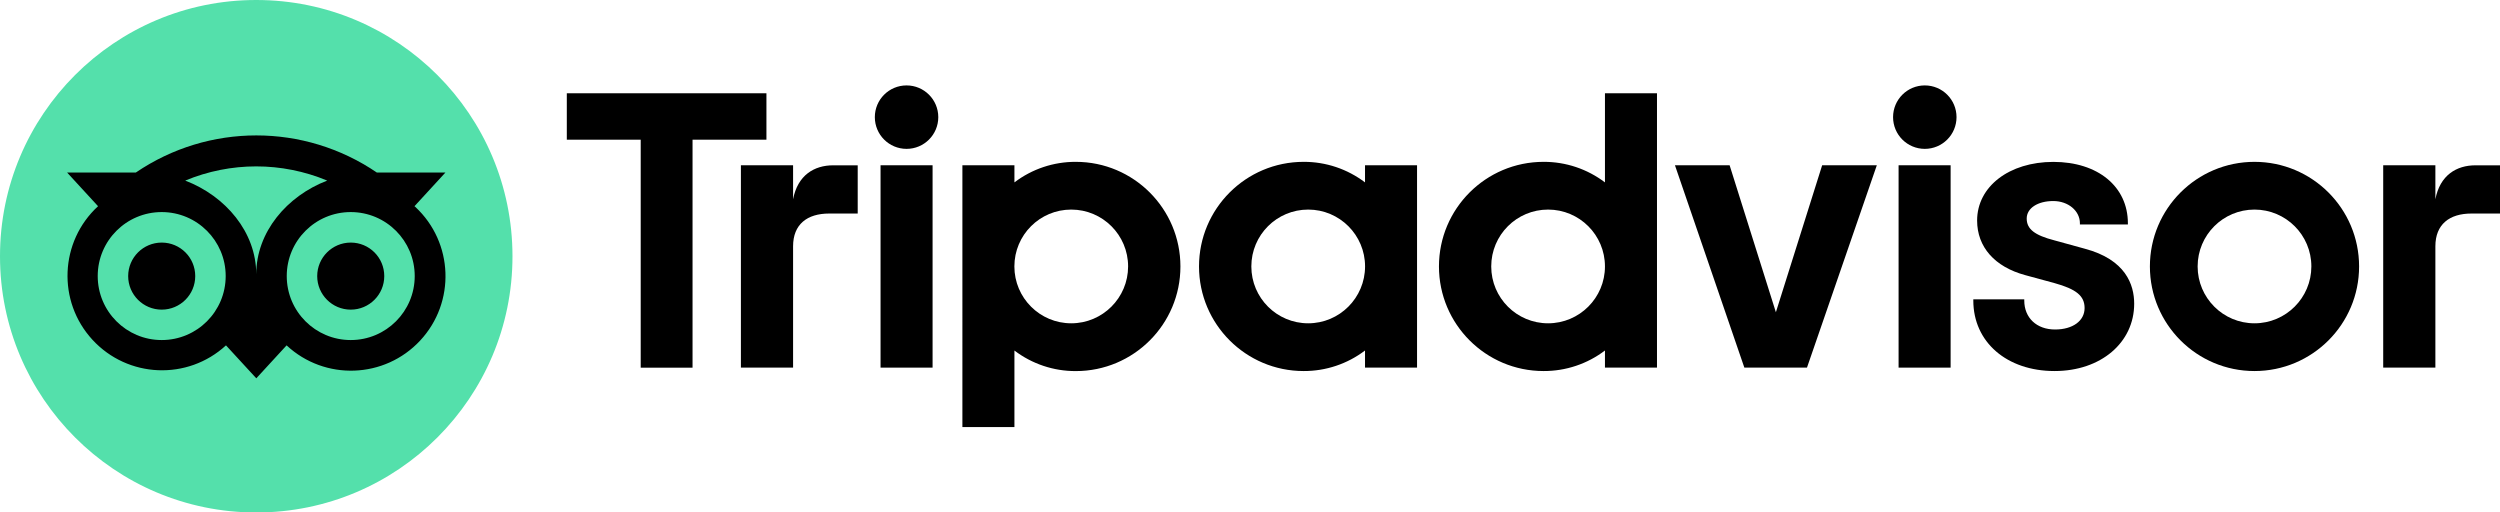
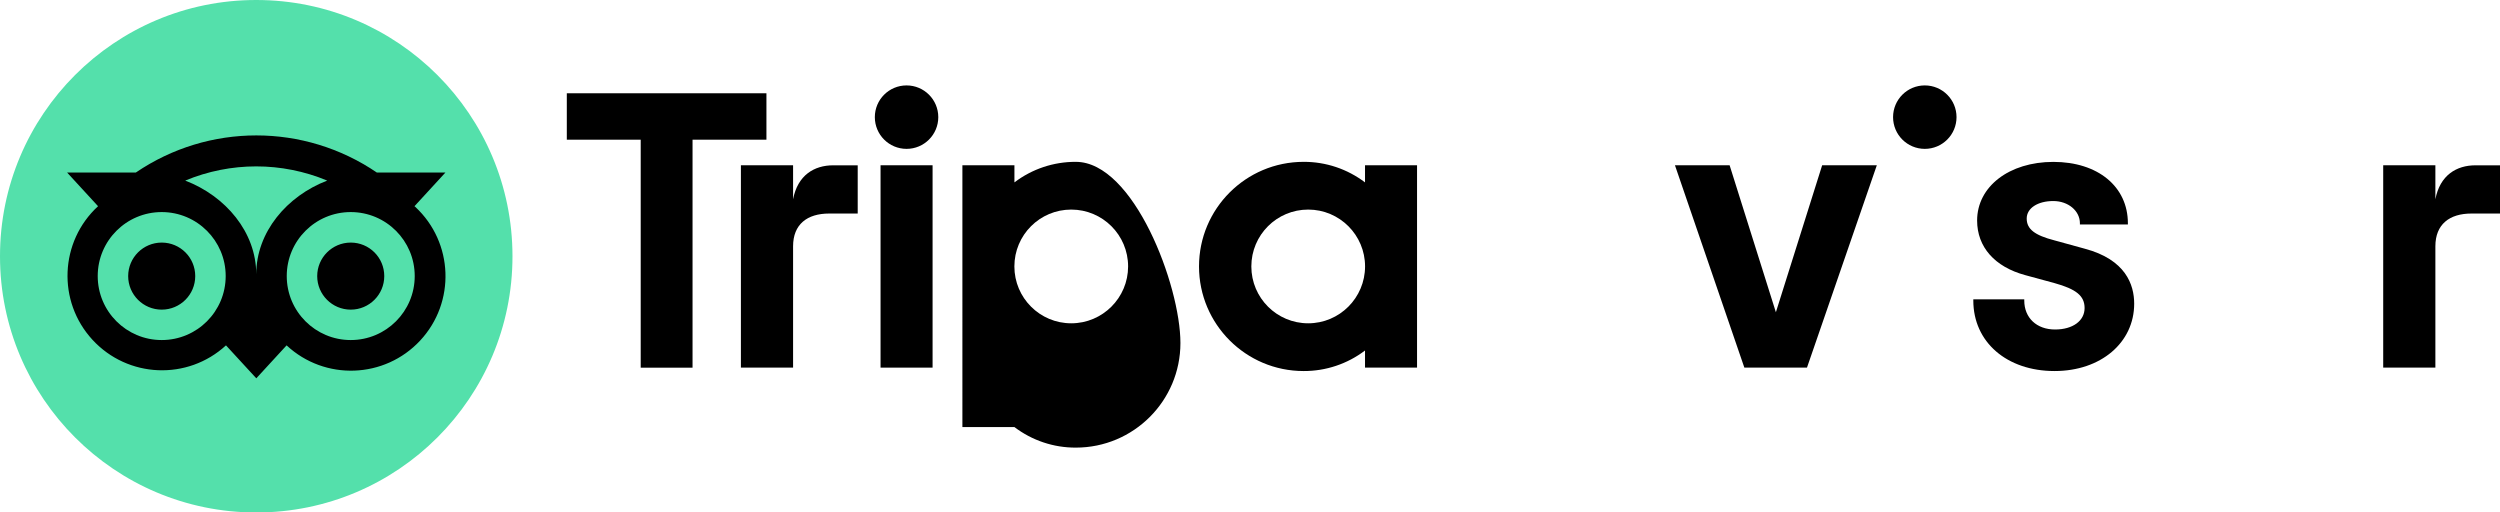
<svg xmlns="http://www.w3.org/2000/svg" id="Ebene_1" x="0px" y="0px" viewBox="0 0 512.21 105" style="enable-background:new 0 0 512.21 105;" xml:space="preserve">
  <style type="text/css">
	.st0{fill:#54E0AB;}
</style>
  <g>
    <path id="Pfad_35" class="st0" d="M105,52.5c0,28.99-23.51,52.5-52.5,52.5C23.51,105,0,81.49,0,52.5C0,23.51,23.5,0,52.49,0   C81.49,0,104.99,23.51,105,52.5" />
    <path id="Pfad_36" d="M84.92,42.25l6.34-6.9H77.21c-14.9-10.14-34.48-10.14-49.38,0H13.75l6.34,6.9   c-7.87,7.24-8.39,19.49-1.15,27.36c7.24,7.87,19.49,8.39,27.36,1.15l6.21,6.75l6.21-6.75c7.83,7.29,20.09,6.84,27.37-0.99   c7.29-7.83,6.84-20.09-0.99-27.37C85.04,42.36,84.98,42.31,84.92,42.25 M33.13,69.67c-7.24,0-13.11-5.87-13.11-13.11   c0-7.24,5.87-13.11,13.11-13.11c7.24,0,13.11,5.87,13.11,13.11l0,0C46.24,63.81,40.37,69.67,33.13,69.67L33.13,69.67 M52.5,56.19   c0-8.62-6.27-16.02-14.55-19.19c9.31-3.88,19.78-3.88,29.09,0C58.78,40.16,52.5,47.56,52.5,56.19 M71.86,69.67   c-7.24,0-13.11-5.87-13.11-13.11s5.87-13.11,13.11-13.11s13.11,5.87,13.11,13.11S79.1,69.67,71.86,69.67L71.86,69.67 M71.86,49.7   c-3.79,0-6.87,3.08-6.87,6.87s3.08,6.87,6.87,6.87c3.79,0,6.87-3.08,6.87-6.87v0C78.73,52.77,75.66,49.7,71.86,49.7 M40,56.57   c0,3.79-3.08,6.87-6.87,6.87s-6.87-3.08-6.87-6.87c0-3.79,3.08-6.87,6.87-6.87c0,0,0,0,0,0C36.93,49.7,40,52.77,40,56.57" />
  </g>
  <g>
    <path id="Pfad_37" d="M162.49,40.83v-6.97H151.8v41.46h10.69V50.46c0-4.5,2.89-6.71,7.39-6.71h5.85v-9.88h-5   C166.82,33.86,163.42,35.9,162.49,40.83" />
    <rect id="Rechteck_18" x="180.41" y="33.86" width="10.66" height="41.46" />
-     <path id="Pfad_38" d="M220.42,33.16c-4.54-0.02-8.97,1.46-12.58,4.21v-3.51h-10.66V87.5h10.66V71.82   c3.62,2.75,8.04,4.23,12.58,4.21c11.84,0,21.43-9.6,21.43-21.43S232.26,33.16,220.42,33.16 M219.48,66.24   c-6.43,0-11.65-5.21-11.65-11.65s5.21-11.65,11.65-11.65c6.43,0,11.65,5.21,11.65,11.65c0,0,0,0,0,0   C231.13,61.02,225.91,66.24,219.48,66.24" />
+     <path id="Pfad_38" d="M220.42,33.16c-4.54-0.02-8.97,1.46-12.58,4.21v-3.51h-10.66V87.5h10.66c3.62,2.75,8.04,4.23,12.58,4.21c11.84,0,21.43-9.6,21.43-21.43S232.26,33.16,220.42,33.16 M219.48,66.24   c-6.43,0-11.65-5.21-11.65-11.65s5.21-11.65,11.65-11.65c6.43,0,11.65,5.21,11.65,11.65c0,0,0,0,0,0   C231.13,61.02,225.91,66.24,219.48,66.24" />
    <path id="Pfad_39" d="M427.15,50.96l-6.22-1.71c-4.09-1.06-5.69-2.32-5.69-4.48c0-2.11,2.24-3.58,5.45-3.58   c3.05,0,5.45,2,5.45,4.56v0.24h9.83v-0.24c0-7.52-6.14-12.58-15.27-12.58c-9.05,0-15.62,5.05-15.62,12.01   c0,5.42,3.59,9.49,9.85,11.19l5.96,1.62c4.52,1.25,6.21,2.64,6.21,5.13c0,2.62-2.43,4.39-6.05,4.39c-3.78,0-6.31-2.39-6.31-5.94   v-0.24H404.3v0.24c0,8.51,6.85,14.45,16.65,14.45c9.45,0,16.31-5.8,16.31-13.8C437.26,58.32,435.51,53.19,427.15,50.96" />
    <path id="Pfad_40" d="M279.67,37.37c-3.62-2.75-8.04-4.23-12.58-4.21c-11.84,0-21.43,9.6-21.43,21.43s9.6,21.43,21.43,21.43   c4.54,0.02,8.97-1.46,12.58-4.21v3.51h10.66V33.86h-10.66V37.37z M268.03,66.24c-6.43,0-11.65-5.21-11.65-11.65   s5.21-11.65,11.65-11.65c6.43,0,11.65,5.21,11.65,11.65c0,0,0,0,0,0l0,0C279.67,61.02,274.46,66.24,268.03,66.24" />
-     <path id="Pfad_41" d="M328.83,37.37c-3.62-2.75-8.04-4.23-12.58-4.21c-11.84,0-21.43,9.6-21.43,21.43s9.6,21.43,21.43,21.43   c4.54,0.02,8.97-1.46,12.58-4.21v3.51h10.66V19.11h-10.66V37.37z M317.18,66.24c-6.43,0-11.65-5.21-11.65-11.65   s5.21-11.65,11.65-11.65c6.43,0,11.65,5.21,11.65,11.65c0,0,0,0,0,0C328.83,61.02,323.61,66.24,317.18,66.24" />
-     <rect id="Rechteck_19" x="388.99" y="33.86" width="10.66" height="41.46" />
-     <path id="Pfad_42" d="M461.91,33.16c-11.84,0-21.43,9.6-21.43,21.43c0,11.84,9.6,21.43,21.43,21.43c11.84,0,21.43-9.6,21.43-21.43   l0,0C483.34,42.76,473.75,33.16,461.91,33.16 M461.91,66.24c-6.43,0-11.65-5.21-11.65-11.65s5.21-11.65,11.65-11.65   c6.43,0,11.65,5.21,11.65,11.65c0,0,0,0,0,0C473.56,61.02,468.34,66.24,461.91,66.24" />
    <path id="Pfad_43" d="M498.97,40.83v-6.97h-10.69v41.46h10.69V50.46c0-4.5,2.89-6.71,7.39-6.71h5.85v-9.88h-5   C503.3,33.86,499.9,35.9,498.97,40.83" />
    <path id="Pfad_44" d="M157.03,19.11h-40.9v9.51h15.14v46.71h10.62V28.62h15.14V19.11z" />
    <path id="Pfad_45" d="M363.85,63.97l-9.48-30.11h-11.2l14.22,41.46h12.83l14.31-41.46h-11.2L363.85,63.97z" />
    <path id="Pfad_46" d="M192.24,24c0,3.59-2.91,6.5-6.5,6.5c-3.59,0-6.5-2.91-6.5-6.5c0-3.59,2.91-6.5,6.5-6.5   C189.33,17.5,192.24,20.41,192.24,24C192.24,24,192.24,24,192.24,24" />
    <path id="Pfad_47" d="M400.86,24c0,3.59-2.91,6.5-6.5,6.5c-3.59,0-6.5-2.91-6.5-6.5c0-3.59,2.91-6.5,6.5-6.5   C397.95,17.5,400.86,20.41,400.86,24C400.86,24,400.86,24,400.86,24" />
  </g>
</svg>